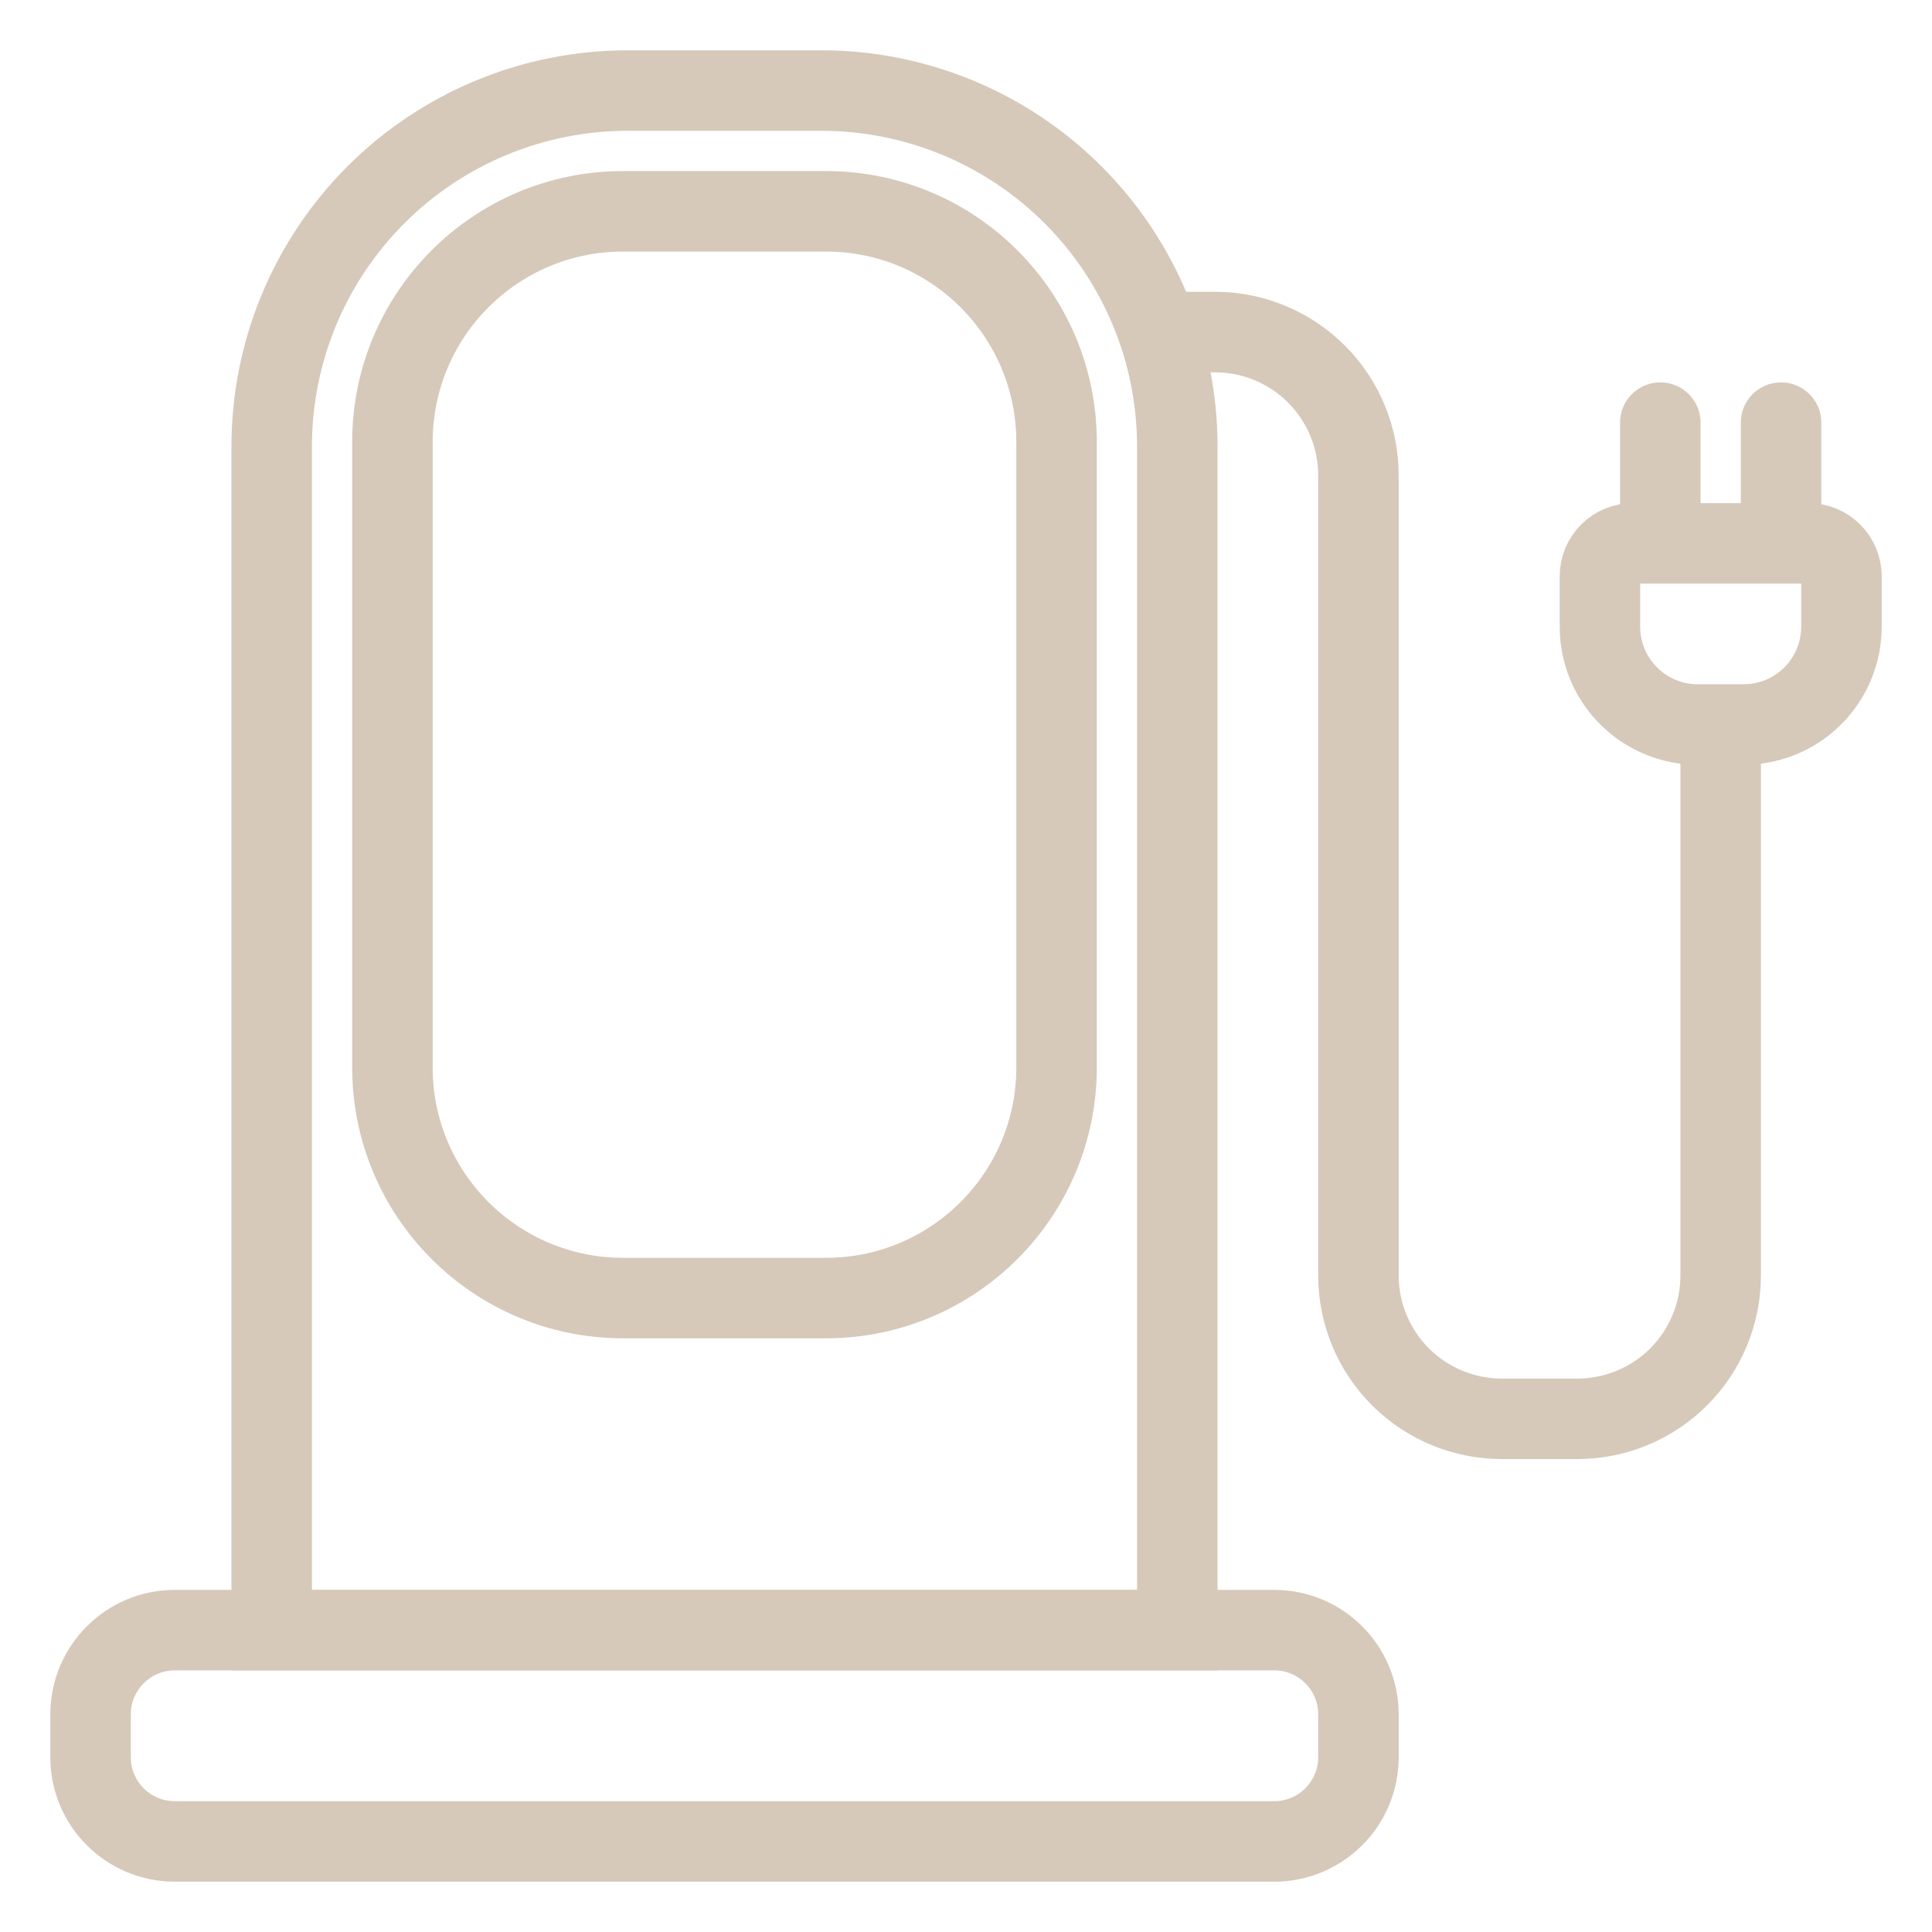
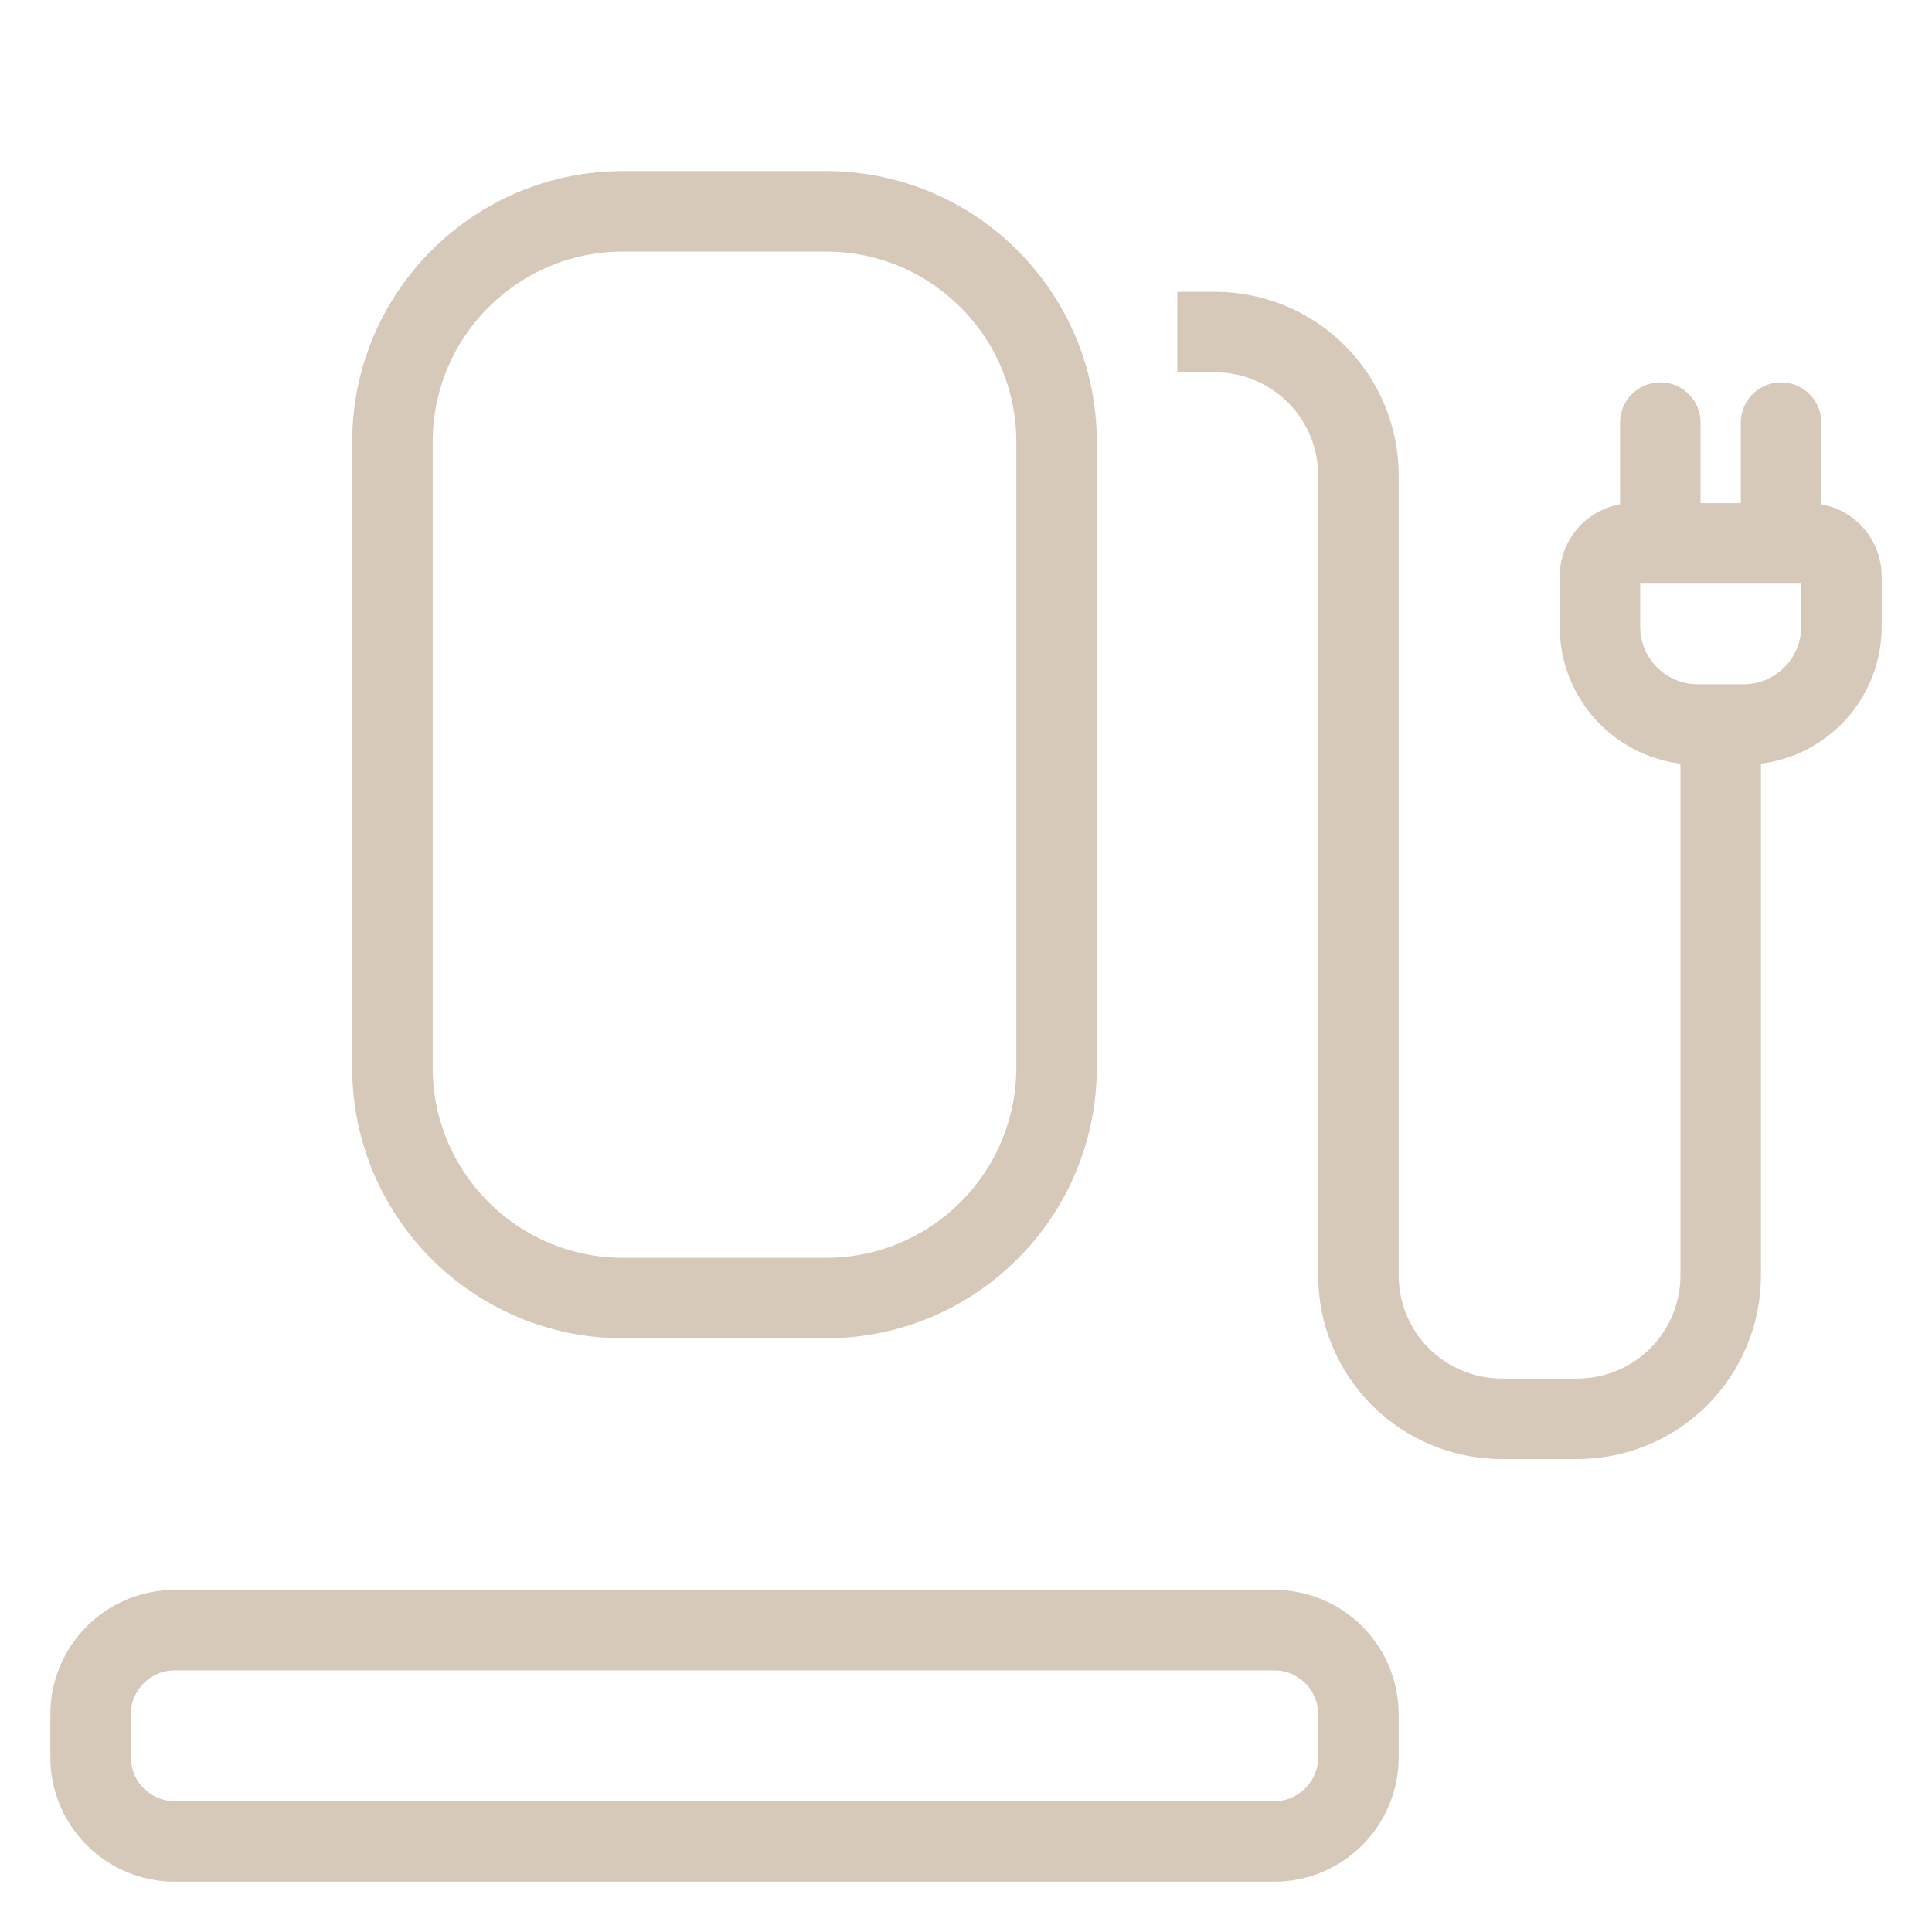
<svg xmlns="http://www.w3.org/2000/svg" width="48" height="48" viewBox="0 0 48 48" fill="none">
  <path d="M31.657 40.5H4.343C3.187 40.5 2.25 41.437 2.25 42.593V43.657C2.25 44.813 3.187 45.75 4.343 45.75H31.657C32.813 45.75 33.75 44.813 33.75 43.657V42.593C33.75 41.437 32.813 40.5 31.657 40.5Z" stroke="#D6C9BA" stroke-width="2" stroke-miterlimit="10" />
  <path d="M20.52 5.25H15.48C12.315 5.25 9.75 7.815 9.75 10.98V26.52C9.75 29.685 12.315 32.25 15.48 32.25H20.52C23.685 32.25 26.25 29.685 26.25 26.52V10.98C26.25 7.815 23.685 5.25 20.52 5.25Z" stroke="#D6C9BA" stroke-width="2" stroke-miterlimit="10" />
-   <path d="M15.592 2.25H20.407C22.753 2.25 25.002 3.182 26.66 4.84C28.318 6.498 29.25 8.747 29.25 11.092V40.5H6.75V11.092C6.75 8.747 7.682 6.498 9.34 4.84C10.998 3.182 13.247 2.25 15.592 2.25Z" stroke="#D6C9BA" stroke-width="2" stroke-miterlimit="10" />
  <path d="M43.32 18H42.18C41.535 18 40.917 17.744 40.462 17.288C40.006 16.833 39.75 16.215 39.75 15.57V14.318C39.75 14.101 39.836 13.893 39.989 13.739C40.143 13.586 40.351 13.5 40.568 13.5H44.932C45.149 13.5 45.357 13.586 45.511 13.739C45.664 13.893 45.75 14.101 45.75 14.318V15.57C45.75 16.215 45.494 16.833 45.038 17.288C44.583 17.744 43.965 18 43.32 18Z" stroke="#D6C9BA" stroke-width="2" stroke-miterlimit="10" />
  <path d="M44.25 10.5V13.125" stroke="#D6C9BA" stroke-width="2" stroke-miterlimit="10" stroke-linecap="round" />
  <path d="M41.25 10.5V13.125" stroke="#D6C9BA" stroke-width="2" stroke-miterlimit="10" stroke-linecap="round" />
  <path d="M29.25 8.25H30.225C31.163 8.26 32.06 8.64 32.72 9.307C33.38 9.974 33.75 10.874 33.75 11.812V31.688C33.75 32.632 34.125 33.538 34.793 34.207C35.462 34.875 36.368 35.25 37.312 35.25H39.188C40.132 35.25 41.038 34.875 41.707 34.207C42.375 33.538 42.75 32.632 42.75 31.688V18" stroke="#D6C9BA" stroke-width="2" stroke-miterlimit="10" />
</svg>